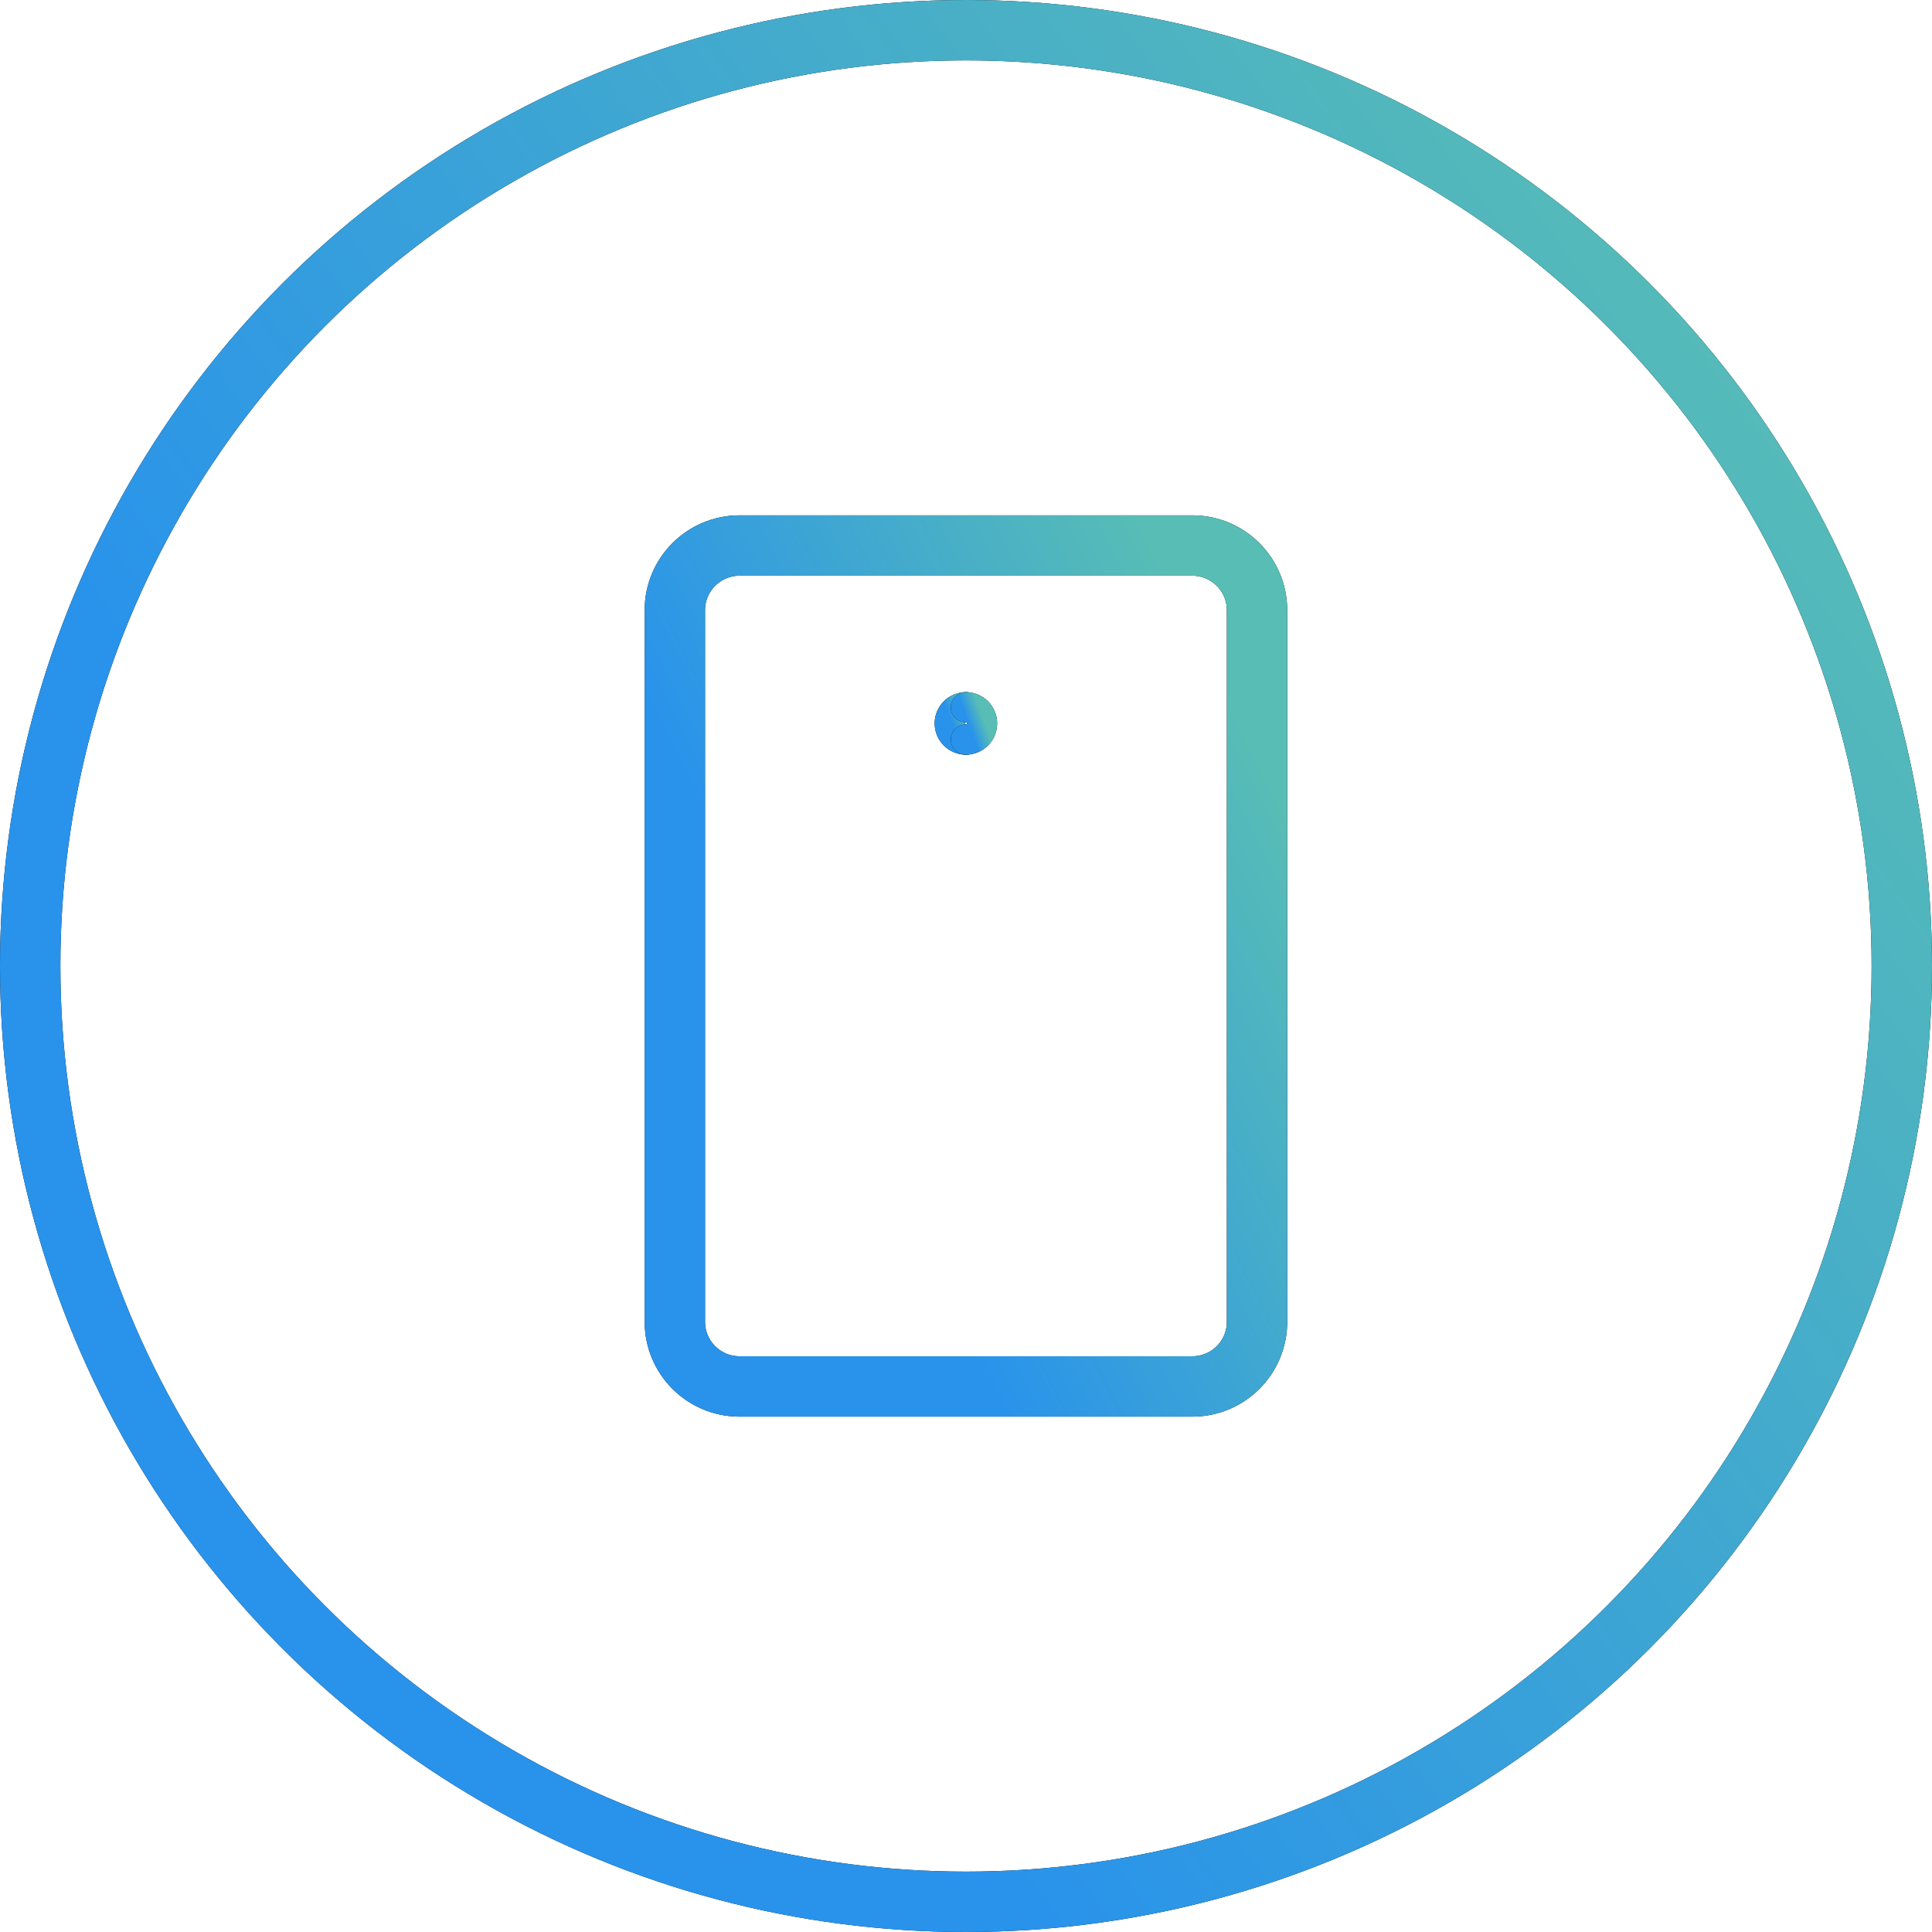
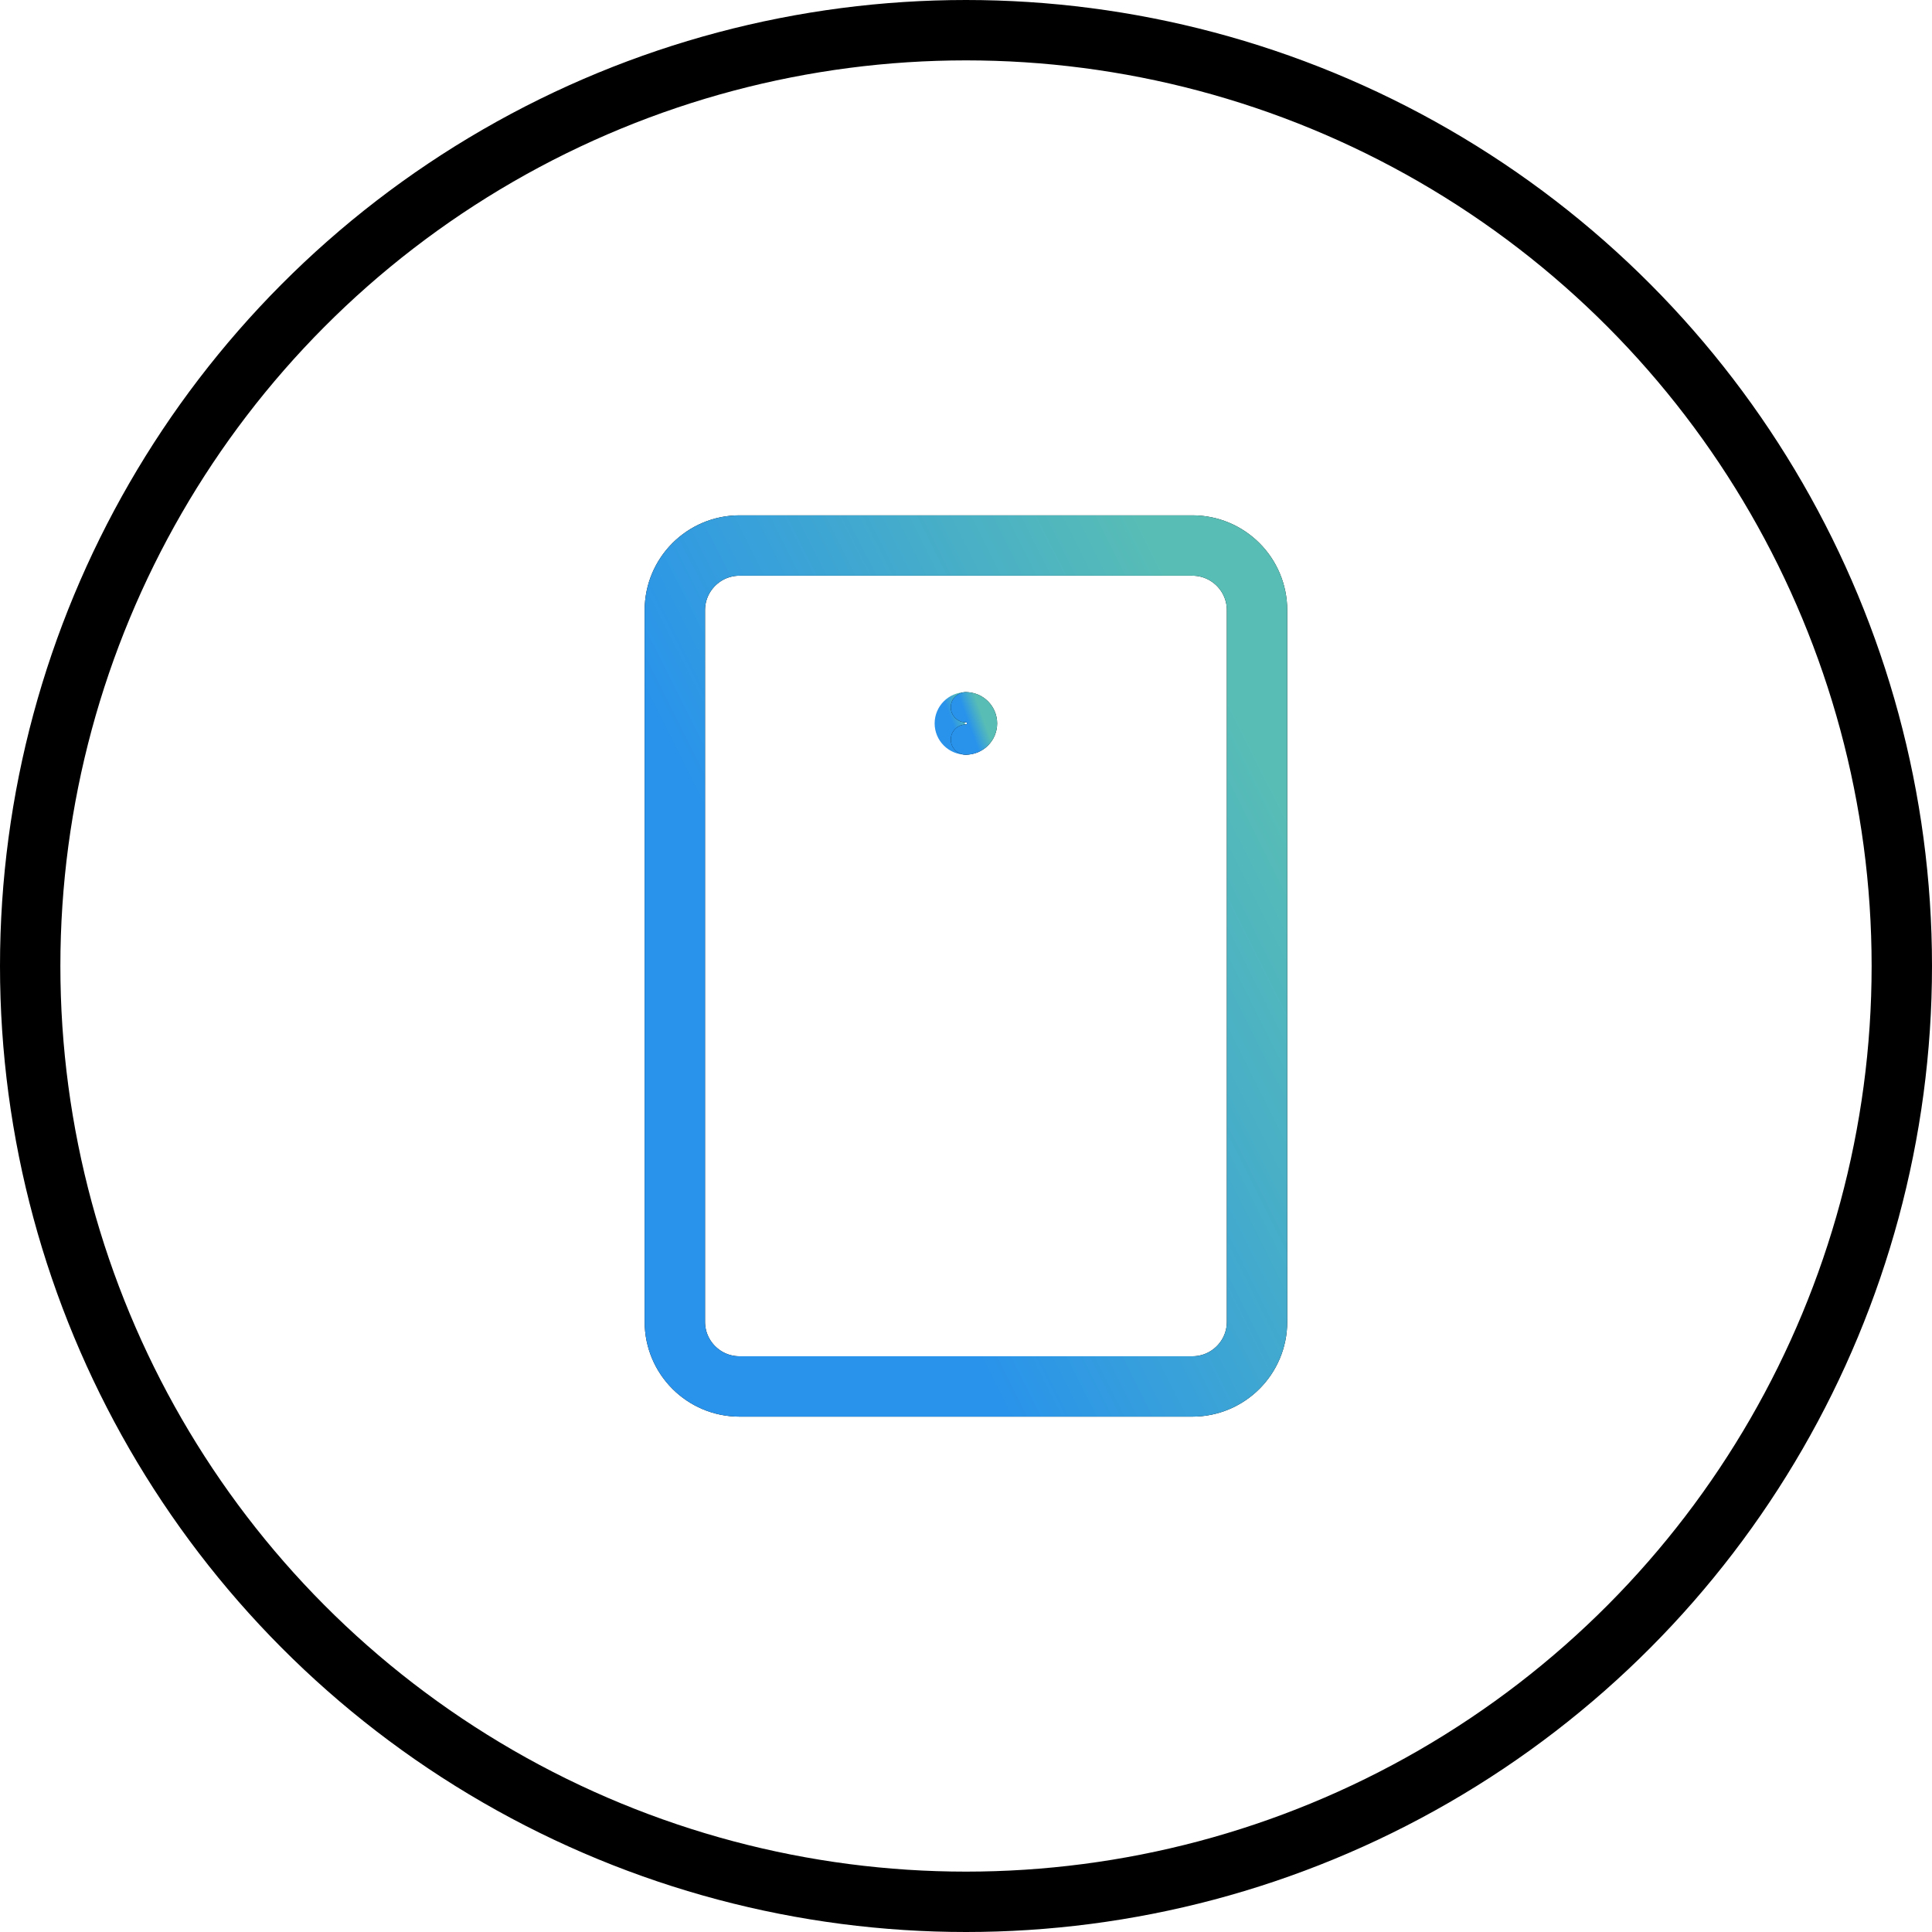
<svg xmlns="http://www.w3.org/2000/svg" fill="none" viewBox="0 0 64 64" height="64" width="64">
  <circle stroke-width="2" stroke="black" r="31" cy="32" cx="32" />
-   <circle stroke-width="2" stroke="url(#paint0_linear_6_2843)" r="31" cy="32" cx="32" />
-   <path stroke-linejoin="round" stroke-linecap="round" stroke="black" d="M31.997 24.5C31.701 24.5 31.461 24.26 31.461 23.964C31.461 23.668 31.701 23.428 31.997 23.428" />
  <path stroke-linejoin="round" stroke-linecap="round" stroke="url(#paint1_linear_6_2843)" d="M31.997 24.5C31.701 24.5 31.461 24.26 31.461 23.964C31.461 23.668 31.701 23.428 31.997 23.428" />
  <path stroke-linejoin="round" stroke-linecap="round" stroke="black" d="M31.996 24.5C32.292 24.5 32.532 24.26 32.532 23.964C32.532 23.668 32.292 23.428 31.996 23.428" />
  <path stroke-linejoin="round" stroke-linecap="round" stroke="url(#paint2_linear_6_2843)" d="M31.996 24.5C32.292 24.5 32.532 24.26 32.532 23.964C32.532 23.668 32.292 23.428 31.996 23.428" />
  <path stroke-linejoin="round" stroke-linecap="round" stroke-width="2" stroke="black" d="M39.498 18.071H24.498C23.315 18.071 22.355 19.031 22.355 20.214V43.786C22.355 44.969 23.315 45.928 24.498 45.928H39.498C40.682 45.928 41.641 44.969 41.641 43.786V20.214C41.641 19.031 40.682 18.071 39.498 18.071Z" />
  <path stroke-linejoin="round" stroke-linecap="round" stroke-width="2" stroke="url(#paint3_linear_6_2843)" d="M39.498 18.071H24.498C23.315 18.071 22.355 19.031 22.355 20.214V43.786C22.355 44.969 23.315 45.928 24.498 45.928H39.498C40.682 45.928 41.641 44.969 41.641 43.786V20.214C41.641 19.031 40.682 18.071 39.498 18.071Z" />
  <defs>
    <linearGradient gradientUnits="userSpaceOnUse" y2="19.649" x2="66.956" y1="64" x1="5.84" id="paint0_linear_6_2843">
      <stop stop-color="#2993EB" offset="0.31" />
      <stop stop-color="#58BDB5" offset="1" />
    </linearGradient>
    <linearGradient gradientUnits="userSpaceOnUse" y2="24.249" x2="32.2" y1="24.5" x1="31.51" id="paint1_linear_6_2843">
      <stop stop-color="#2993EB" offset="0.31" />
      <stop stop-color="#58BDB5" offset="1" />
    </linearGradient>
    <linearGradient gradientUnits="userSpaceOnUse" y2="24.249" x2="32.735" y1="24.5" x1="32.045" id="paint2_linear_6_2843">
      <stop stop-color="#2993EB" offset="0.31" />
      <stop stop-color="#58BDB5" offset="1" />
    </linearGradient>
    <linearGradient gradientUnits="userSpaceOnUse" y2="34.65" x2="46.564" y1="45.928" x1="24.115" id="paint3_linear_6_2843">
      <stop stop-color="#2993EB" offset="0.31" />
      <stop stop-color="#58BDB5" offset="1" />
    </linearGradient>
  </defs>
</svg>